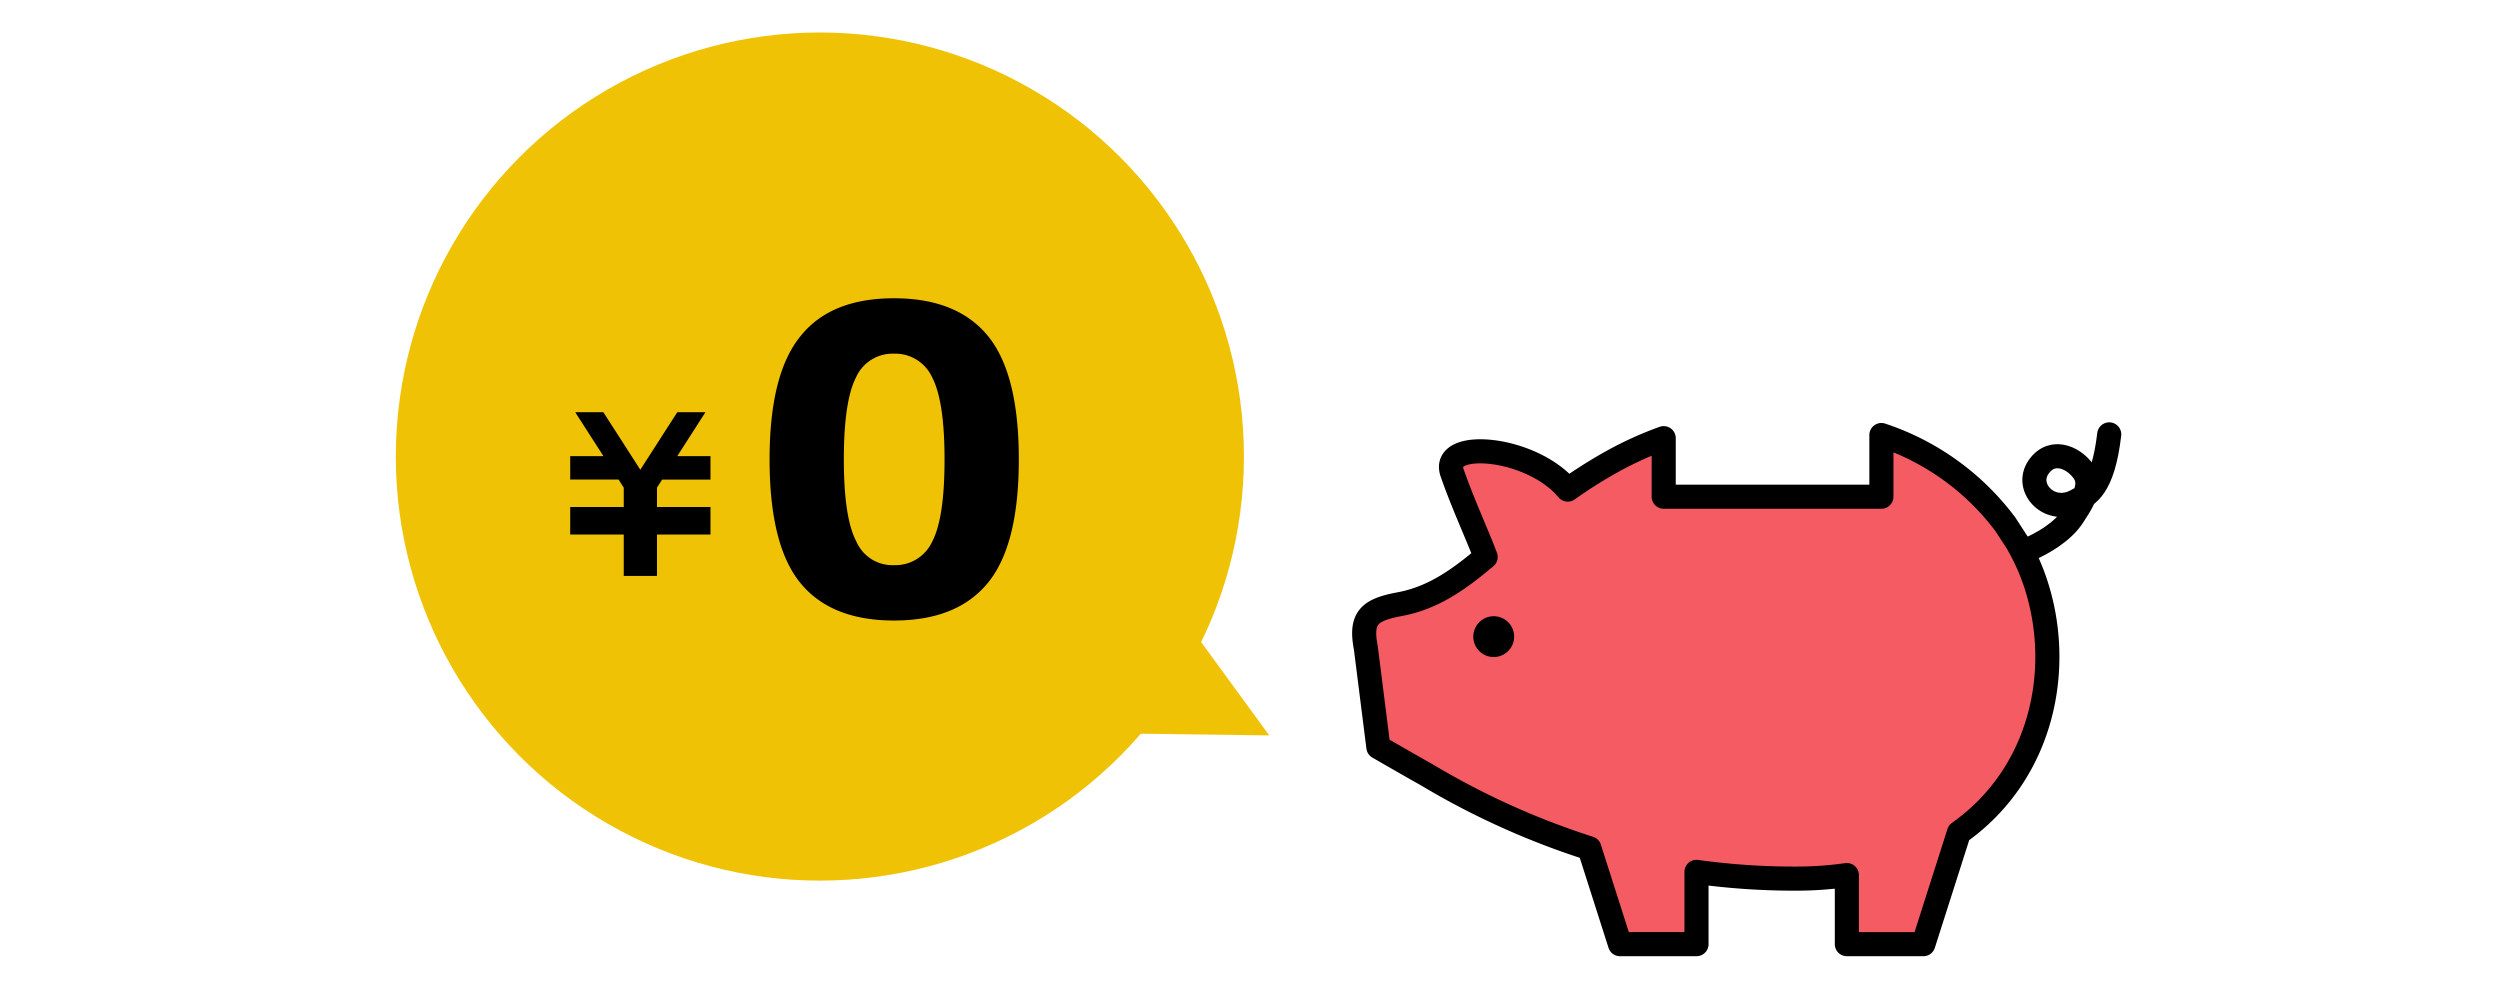
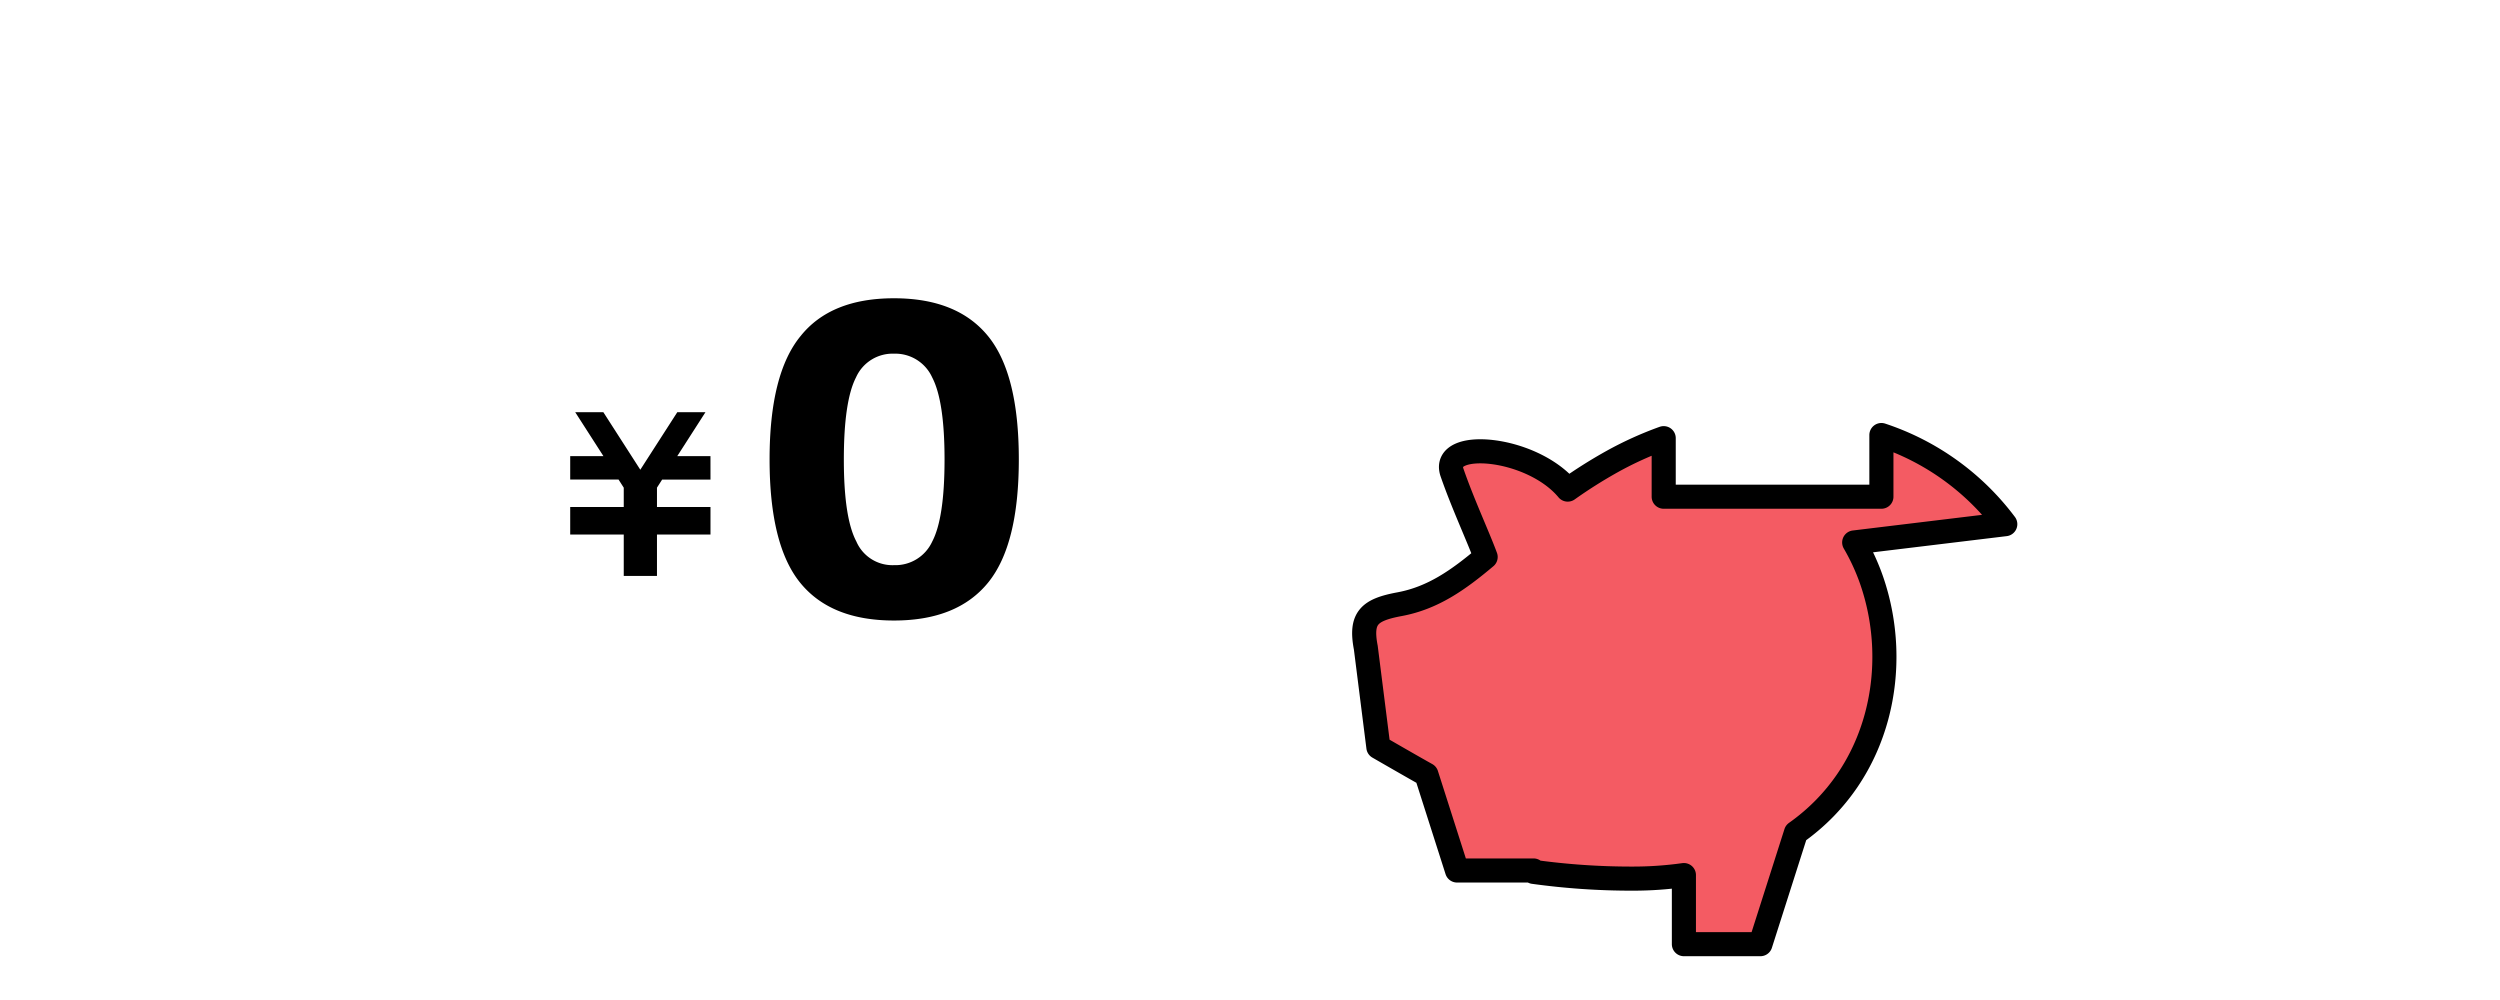
<svg xmlns="http://www.w3.org/2000/svg" width="400" height="160" viewBox="0 0 400 160">
  <path fill="none" d="M0 0h400v160H0z" />
-   <path d="M320.843 83.867a40.743 40.743 0 00-19.819-14.26v9.865h-34.832v-9.365a56.043 56.043 0 00-8.222 3.727 77.05 77.05 0 00-7.133 4.5c-5.8-6.978-20.391-8.144-18.51-2.716 1.7 4.918 4.207 10.308 5.375 13.5-4.387 3.695-8.443 6.562-13.774 7.554-4.865.906-6.312 2.2-5.4 6.953l2.012 15.918s5.678 3.28 7.687 4.393a124.446 124.446 0 0026.073 11.786l4.9 15.342h12.24V139.5a114.22 114.22 0 0015.787 1.08 58.547 58.547 0 008.27-.567v11.051h12.242l5.686-17.83c13.535-9.561 16.875-26.678 12.091-40.43a34.665 34.665 0 00-2.771-6.011z" fill="#f45b63" stroke="#000" stroke-linecap="round" stroke-linejoin="round" stroke-width="3.856" />
-   <path d="M238.995 105.127a3.266 3.266 0 113.266-3.266 3.266 3.266 0 01-3.266 3.266z" />
-   <path d="M324.813 87.8c1.748-.766 5.185-2.59 6.9-5.28 1.014-1.594 3.115-4.5 1.9-6.673-1.338-2.4-5.146-4.423-7.435-1.13-2.348 3.378 1.84 7.726 6.032 5.423 1.714-.942 4.244-1.907 5.267-10.643" fill="none" stroke="#000" stroke-linecap="round" stroke-linejoin="round" stroke-width="3.856" />
-   <circle cx="67.849" cy="67.849" r="67.849" transform="translate(63.331 5.2)" fill="#efc206" />
-   <path d="M203.08 117.664l-29.4-.381 12.065-23.368z" fill="#efc206" />
+   <path d="M320.843 83.867a40.743 40.743 0 00-19.819-14.26v9.865h-34.832v-9.365a56.043 56.043 0 00-8.222 3.727 77.05 77.05 0 00-7.133 4.5c-5.8-6.978-20.391-8.144-18.51-2.716 1.7 4.918 4.207 10.308 5.375 13.5-4.387 3.695-8.443 6.562-13.774 7.554-4.865.906-6.312 2.2-5.4 6.953l2.012 15.918s5.678 3.28 7.687 4.393l4.9 15.342h12.24V139.5a114.22 114.22 0 0015.787 1.08 58.547 58.547 0 008.27-.567v11.051h12.242l5.686-17.83c13.535-9.561 16.875-26.678 12.091-40.43a34.665 34.665 0 00-2.771-6.011z" fill="#f45b63" stroke="#000" stroke-linecap="round" stroke-linejoin="round" stroke-width="3.856" />
  <path d="M128.1 53.765q4.835-6.042 14.938-6.042t15.038 6.042q4.935 6.042 4.935 19.738t-4.935 19.738q-4.935 6.042-15.038 6.042t-15.005-6.042q-4.9-6.042-4.9-19.738t4.967-19.738zm8.929 32.9a6.281 6.281 0 006.009 3.759 6.485 6.485 0 006.109-3.759q1.98-3.759 1.981-13.125t-1.981-13.159a6.482 6.482 0 00-6.109-3.793 6.413 6.413 0 00-6.076 3.793q-1.948 3.794-1.947 13.159t2.015 13.122zm-23.351-9.934h-7.734l-.828 1.294v3.1h8.562v4.395h-8.562v6.63H99.8v-6.63h-8.567v-4.399H99.8V78.03l-.83-1.3h-7.737v-3.748h5.316l-4.516-7.035h4.5l5.916 9.21 5.921-9.21h4.506l-4.516 7.035h5.314z" />
</svg>